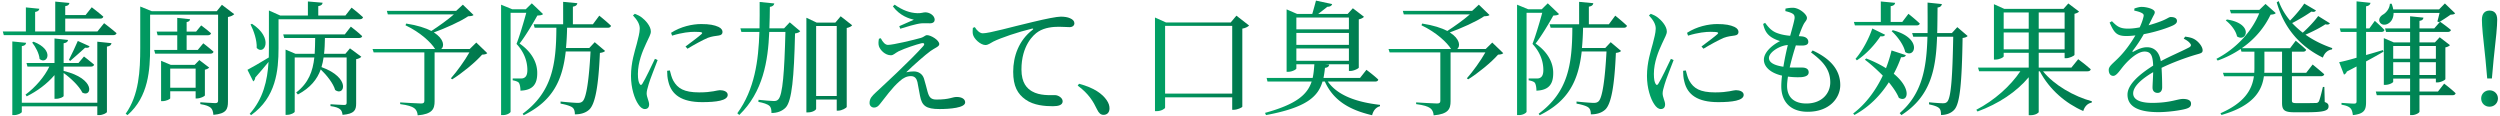
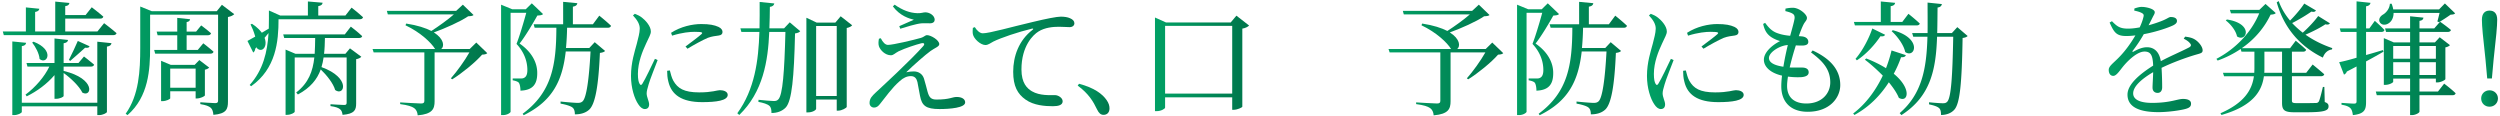
<svg xmlns="http://www.w3.org/2000/svg" width="689" height="32" viewBox="0 0 689 32" fill="none">
  <path d="M686.12 29.408c-1.36 0-2.312-1.02-2.312-2.278 0-1.224.952-2.244 2.312-2.244 1.326 0 2.312 1.02 2.312 2.244 0 1.258-.986 2.278-2.312 2.278zm0-26.486c1.292 0 2.108.782 2.108 2.516 0 1.836-.306 4.828-.986 10.948l-.476 5.236h-1.292l-.476-5.236c-.68-6.154-.986-9.112-.986-10.948 0-1.734.816-2.516 2.108-2.516z" fill="url(#paint0_linear_394_84)" />
  <path d="M672.35 3.568h-12.682c0 1.326-.544 2.448-1.598 2.992-1.904.986-3.434-1.19-1.36-2.516.748-.408 1.836-1.496 1.938-2.992l.476-.034c.204.544.374 1.054.442 1.564h12.648L673.812.95l2.822 2.72c-.272.306-.612.34-1.258.374-.85.612-2.346 1.598-3.196 2.074l-.442-.204c.17-.544.408-1.53.612-2.346zm-15.606 10.234l.136.442c-1.258.748-2.856 1.632-4.794 2.686v11.186c0 2.108-.408 3.264-3.638 3.604-.102-.816-.272-1.496-.68-1.904-.442-.442-1.156-.748-2.448-.952v-.51s2.822.204 3.434.204c.544 0 .714-.17.714-.646v-9.588c-.85.442-1.734.918-2.686 1.394a1.39 1.39 0 01-.782.85l-1.326-3.434c.986-.17 2.72-.612 4.794-1.224V8.804h-4.352l-.272-.986h4.624V.372l3.842.408c-.102.51-.442.85-1.224.952v6.086h.918l1.496-2.074s1.666 1.462 2.652 2.516c-.068.374-.408.544-.85.544h-4.216v6.358c1.496-.408 3.06-.884 4.658-1.36zm2.822 6.868h4.658v-3.536h-4.658v3.536zm4.658-7.99h-4.658v3.502h4.658V12.68zm7.106 0h-4.522v3.502h4.522V12.68zm-4.522 7.99h4.522v-3.536h-4.522v3.536zm5.1 4.556l1.7-2.176s2.006 1.496 3.162 2.652c-.102.374-.408.544-.918.544h-9.044v4.522c0 .34-1.122.952-2.074.952h-.51v-5.474h-9.18l-.272-1.02h9.452v-3.57h-4.658v.884c0 .238-1.088.85-2.176.85h-.408V10.504l2.754 1.19h4.488v-2.89h-6.63l-.272-.986h6.902V4.486l3.672.374c-.068.476-.306.782-1.088.884v2.074h4.08l1.598-1.836s1.836 1.292 2.992 2.278c-.102.374-.442.544-.918.544h-7.752v2.89h4.25l1.326-1.428 2.822 2.176c-.204.238-.646.51-1.258.612v8.738c-.034.272-1.292.918-2.176.918h-.442v-1.054h-4.522v3.57h5.1z" fill="url(#paint1_linear_394_84)" />
  <path d="M613.428 5.642l.306-.272c7.548 1.156 5.406 6.426 2.788 4.658-.306-1.564-1.734-3.366-3.094-4.386zm10.608 14.416h4.896v-5.814h-4.862v4.522c0 .442 0 .85-.034 1.292zm16.558 3.91l.102 4.148c.85.306 1.054.646 1.054 1.19 0 1.19-1.156 1.632-6.222 1.632h-3.23c-2.754 0-3.366-.612-3.366-2.618v-7.31h-4.998c-.544 3.978-2.856 8.16-11.696 10.676l-.272-.476c6.63-2.89 8.704-6.494 9.214-10.2h-8.228l-.306-.952h8.636c0-.408.034-.85.034-1.258v-4.556h-3.57l-.204-.748a28.524 28.524 0 01-6.358 3.196l-.34-.476c5.508-2.856 9.758-7.548 11.798-12.546h-7.786l-.306-.952h8.126l1.7-1.632 2.822 2.516c-.272.306-.646.374-1.428.442-1.666 3.502-4.318 6.732-7.956 9.248h13.328l1.564-2.074s1.802 1.462 2.856 2.482c-.068.374-.408.544-.85.544h-3.06v5.814h3.944l1.768-2.278s1.972 1.598 3.196 2.686c-.102.374-.442.544-.918.544h-7.99v6.63c0 .578.102.782 1.258.782h2.788c1.258 0 2.21-.034 2.652-.034.34-.034.51-.136.714-.408.272-.51.714-2.244 1.122-4.012h.408zm-1.7-19.55l3.23 2.006c-.238.306-.51.442-1.258.272-1.292.884-3.468 2.006-5.474 2.856 2.244 1.598 4.794 2.822 7.378 3.706l-.068.374c-1.156.136-2.074.952-2.516 2.244-6.052-2.958-10.642-7.888-12.716-15.232l.544-.34c.714 2.006 1.802 3.774 3.128 5.372 1.462-1.462 3.094-3.4 3.91-4.692l3.23 1.904c-.238.34-.51.476-1.258.306-1.292.918-3.366 2.176-5.304 3.162.884.952 1.87 1.836 2.924 2.652 1.598-1.428 3.366-3.332 4.25-4.59z" fill="url(#paint2_linear_394_84)" />
  <path d="M601.841 10.674l.374-.578c1.36.17 2.108.408 2.788.85.952.612 2.04 1.904 2.04 2.924 0 .748-.51.816-1.938 1.224-2.55.748-6.392 2.142-9.384 3.604.136 1.938.17 4.216.17 5.372 0 .918-.442 1.53-1.258 1.53-.714 0-1.394-.408-1.394-1.462 0-.85.136-2.516.17-4.25-3.128 1.836-5.508 3.91-5.508 5.848 0 1.734 1.938 2.618 5.202 2.618 5.032 0 7.004-1.088 8.534-1.088 1.36 0 2.21.408 2.21 1.292 0 .646-.238 1.088-1.394 1.428-1.224.374-4.726.918-7.616.918-6.392 0-8.5-2.074-8.5-4.828 0-2.788 3.264-5.576 7.072-7.99-.102-2.822-.646-3.876-2.38-3.876-1.836 0-4.08 2.04-5.44 3.57-1.19 1.326-2.176 3.094-3.128 3.128-.816.034-1.292-.646-1.292-1.632-.034-1.02 1.19-1.802 2.686-3.332 1.836-1.836 3.434-4.08 4.658-6.188-.85.102-1.7.17-2.516.17-2.754 0-3.366-1.02-4.59-3.706l.646-.374c1.292 1.292 2.074 2.074 4.522 2.04.952 0 2.04-.136 3.128-.34.51-1.088.85-2.074 1.02-2.822.17-.578.102-.884-.544-1.19-.442-.238-1.156-.442-1.972-.612l.034-.578c.68-.238 1.496-.476 2.074-.442 1.156 0 3.536.544 3.536 1.462 0 .476-.272.748-.612 1.462-.272.544-.68 1.36-1.088 2.142 1.598-.442 3.06-.952 4.012-1.36 1.36-.578 1.598-.918 2.108-.918.884 0 1.7.272 1.7 1.088 0 .476-.306.816-1.02 1.19-1.326.646-4.624 1.802-8.126 2.448a36.618 36.618 0 01-3.06 4.59c-.136.204-.034.374.204.238 1.122-.612 2.38-1.224 3.74-1.224 2.108 0 3.434 1.428 3.808 3.842 2.652-1.428 5.916-2.788 7.82-3.808.578-.34.646-.68.17-1.19-.34-.442-1.02-.884-1.666-1.19z" fill="url(#paint3_linear_394_84)" />
-   <path d="M552.214 13.598h6.902V8.94h-6.902v4.658zm6.902-10.166h-6.902V7.92h6.902V3.432zm9.894 0h-7.14V7.92h7.14V3.432zm-7.14 10.166h7.14V8.94h-7.14v4.658zm13.464 6.052H563.06c3.094 3.842 8.568 6.936 13.464 8.262l-.068.374c-1.054.17-1.938 1.02-2.312 2.312-4.862-2.108-9.35-5.95-11.968-10.948h-.306v11.22c0 .238-.884.884-2.278.884h-.476V21.282c-3.366 4.046-8.296 7.31-14.11 9.452l-.34-.476c5.032-2.618 9.418-6.562 12.138-10.608h-11.356l-.306-1.02h13.974v-4.08h-6.902v.986c0 .272-1.156.884-2.278.884h-.408V1.154l2.856 1.292h16.32L570.03.95l2.958 2.244c-.204.238-.68.476-1.258.612v11.322c-.034.238-1.394.918-2.312.918h-.408V14.55h-7.14v4.08h9.01l1.87-2.312s2.176 1.598 3.468 2.788c-.102.374-.442.544-.884.544z" fill="url(#paint4_linear_394_84)" />
  <path d="M511.21 7.002l-.272-.952h7.412V.406l3.944.374c-.068.476-.408.816-1.224.918V6.05h3.196l1.7-2.244s1.972 1.564 3.128 2.686c-.102.374-.442.51-.884.51h-17zM521.342 8.6l.306-.272c8.228 2.142 6.188 7.888 3.434 6.018-.408-1.972-2.176-4.352-3.74-5.746zm-9.588 8.024l-.374-.408c2.04-2.346 3.808-5.882 4.624-8.364l3.536 1.734c-.204.34-.51.51-1.292.408-1.36 2.074-3.74 4.828-6.494 6.63zm9.554-2.72l3.944 1.292c-.17.408-.442.612-1.326.578-.51 1.496-1.19 3.026-2.006 4.556 5.134 4.216 3.876 8.092 1.394 6.63-.544-1.36-1.564-2.822-2.754-4.284-2.244 3.502-5.338 6.766-9.486 9.01l-.34-.408c3.57-2.686 6.29-6.494 8.16-10.438-1.632-1.666-3.4-3.23-4.93-4.386l.374-.34c2.176.85 3.978 1.768 5.44 2.686a36.674 36.674 0 001.53-4.896zm18.122-6.426l2.856 2.448c-.272.272-.646.442-1.394.544-.204 12.308-.714 17.952-2.244 19.72-.884 1.02-2.244 1.496-3.706 1.496 0-.85-.102-1.53-.544-1.904-.476-.442-1.598-.782-2.754-1.02v-.578c1.19.136 3.128.272 3.808.272.612 0 .884-.102 1.19-.408 1.088-1.088 1.462-7.004 1.666-17.918h-4.454c-.306 9.044-1.768 16.422-9.826 21.59l-.476-.544c6.188-5.338 7.412-12.376 7.65-21.046h-3.91l-.306-1.02h4.25c.034-2.652 0-5.44 0-8.398l3.944.408c-.102.476-.374.85-1.19.952-.034 2.448-.034 4.794-.102 7.038h4.046l1.496-1.632z" fill="url(#paint5_linear_394_84)" />
  <path d="M487.523 15.978c0 1.054 1.02 1.972 3.978 2.414.34-2.142.816-4.318 1.224-5.984-2.278.136-5.202 2.006-5.202 3.57zm11.594-1.53l.442-.544c5.372 2.482 7.616 5.712 7.616 9.554 0 3.366-2.788 7.344-8.976 7.344-4.828 0-7.276-2.856-7.276-7.038 0-.816.068-1.836.204-2.924-3.162-.714-4.998-2.414-4.998-4.386 0-1.87 1.938-3.842 4.454-5.134-.85-.272-1.564-.544-2.414-1.088-1.19-.816-1.836-1.802-2.244-3.638l.544-.306c.85 1.156 1.7 2.176 3.128 2.754 1.292.51 2.584.714 3.774.816.612-2.21 1.122-4.012 1.224-4.862.034-.816-.238-1.088-.85-1.394-.51-.238-1.156-.408-1.7-.544l.034-.68a9.085 9.085 0 012.04-.238c1.734 0 3.876 1.802 3.876 2.788 0 .68-.51.986-.918 1.768-.408.816-.816 1.802-1.326 3.264.306.034.578.034.85.068 1.292.136 1.768.816 1.768 1.496s-.51.952-1.394 1.02c-.476.034-1.258 0-2.04-.034a78.09 78.09 0 00-1.7 6.086c1.632.068 2.958-.034 3.706.034.918.068 1.53.476 1.53 1.292 0 .714-.51 1.156-1.836 1.326-.884.068-2.312.068-3.876-.136-.136.952-.238 1.836-.238 2.55 0 3.332 2.142 4.862 5.304 4.862 4.318 0 6.596-2.822 6.596-5.814 0-3.74-2.21-5.95-5.304-8.262z" fill="url(#paint6_linear_394_84)" />
  <path d="M460.497 16.216l.748.34c-.68 1.836-2.142 5.406-2.482 6.698-.34 1.122-.544 1.904-.544 2.482 0 1.054.68 2.176.68 3.026 0 .816-.408 1.292-1.19 1.292-.68 0-1.292-.544-1.802-1.326-1.02-1.496-2.006-4.42-2.006-7.786 0-3.774 1.054-6.834 1.598-8.874.408-1.666.782-2.89.816-4.148.034-1.292-.782-2.516-1.87-3.672l.51-.442c.816.306 1.36.578 1.972 1.054.816.612 2.448 2.278 2.448 3.808 0 .816-.476 1.462-1.326 3.366-.952 2.04-2.244 5.1-2.244 8.33 0 1.564.204 2.244.442 2.686.238.442.476.51.782.034.782-1.19 2.652-5.168 3.468-6.868zm3.366 3.298l.748-.102c.204.816.51 2.04.952 2.822 1.19 2.108 2.924 3.23 7.14 3.23 3.604 0 4.93-.612 5.712-.612 1.054 0 2.142.408 2.142 1.292 0 1.598-3.23 2.006-7.038 2.006-5.644 0-8.466-2.04-9.316-5.644-.272-1.02-.34-2.074-.34-2.992zm1.36-9.69l-.272-.782c2.686-1.734 5.882-2.414 8.296-2.414 2.312 0 3.638.272 4.76.782.816.374 1.122.918 1.122 1.394 0 .544-.306.884-1.054.986-.884.136-1.836.204-3.026.646-1.496.646-3.842 1.938-5.576 2.992l-.544-.612c1.496-1.122 3.74-2.788 4.386-3.4.408-.408.442-.646-1.87-.646-1.292 0-3.366.17-6.222 1.054z" fill="url(#paint7_linear_394_84)" />
  <path d="M426.568.916l3.094 2.958c-.272.306-.782.374-1.564.408-1.156 2.074-3.332 5.746-4.896 7.718 3.536 2.448 4.862 5.44 4.862 8.058.034 3.128-1.19 4.794-4.624 4.93 0-.884-.17-1.836-.476-2.21-.238-.272-.884-.51-1.666-.646v-.51h2.346c.34 0 .578-.034.85-.204.544-.272.85-.952.85-2.108 0-2.278-.782-4.828-2.992-7.208.816-2.074 1.972-5.95 2.686-8.568h-4.318v27.268c0 .204-.816.918-2.142.918h-.476V1.29l3.06 1.258h3.74l1.666-1.632zm16.83 5.78l1.768-2.38s2.04 1.632 3.23 2.788c-.102.374-.442.544-.884.544h-11.22a70.706 70.706 0 01-.306 5.576h6.426l1.496-1.598 2.856 2.414c-.238.272-.68.442-1.428.544-.374 8.738-1.224 14.008-2.924 15.606-.986.918-2.346 1.326-3.978 1.326 0-.816-.17-1.496-.646-1.87-.51-.442-1.938-.85-3.298-1.088v-.578c1.496.17 3.978.374 4.726.374.646 0 .952-.102 1.326-.408 1.088-.952 1.802-6.154 2.21-13.77h-6.834c-.884 7.82-3.468 13.6-11.594 17.578l-.272-.408c8.058-5.95 9.248-13.43 9.282-23.698h-5.984l-.272-.952h8.126V.508l3.91.374c-.068.476-.374.816-1.224.952v4.862h5.508z" fill="url(#paint8_linear_394_84)" />
  <path d="M411.268 11.728l3.026 2.924c-.272.272-.68.374-1.428.408-1.87 2.142-5.508 5.1-8.228 6.8l-.374-.272c1.666-1.87 3.842-4.896 5.1-7.14h-9.588v13.464c0 2.108-.612 3.536-4.658 3.876-.068-.884-.374-1.564-.986-2.006-.646-.442-1.734-.816-3.842-1.088v-.476s4.828.306 5.746.306c.68 0 .918-.204.918-.714V14.448H382.98l-.306-.952h17.238c-1.088-1.768-4.012-4.556-8.16-6.528l.204-.476c3.094.476 5.338 1.224 6.936 2.04 2.006-1.292 4.522-3.094 6.188-4.556h-18.19l-.272-.986h19.108l1.836-1.7 2.958 2.856c-.306.238-.68.306-1.496.34-2.21 1.496-6.29 3.298-9.452 4.454 2.822 1.768 2.958 3.842 2.04 4.556h7.854l1.802-1.768z" fill="url(#paint9_linear_394_84)" />
-   <path d="M357.276 13.36v3.4h14.484v-3.4h-14.484zm14.484-8.534h-14.484V8.09h14.484V4.826zm0 7.548V9.076h-14.484v3.298h14.484zm7.242 10.098h-13.056c2.754 3.944 8.16 5.712 14.382 6.426v.374c-1.122.306-1.836 1.19-2.176 2.482-6.256-1.462-10.676-4.046-13.022-9.282h-.646c-1.224 4.182-4.454 7.174-15.572 9.248l-.272-.612c8.568-2.346 11.662-4.998 12.852-8.636H349.32l-.238-.986h12.682c.272-1.156.374-2.414.476-3.774h-4.964v1.156c0 .272-1.156.918-2.244.918h-.442V2.582l2.89 1.258h4.182a147.79 147.79 0 001.02-3.672l4.454.952c-.136.51-.612.748-1.326.748-.68.578-1.7 1.326-2.516 1.972h8.126l1.428-1.564 3.06 2.346c-.204.272-.748.578-1.428.714V18.63c-.034.238-1.36.918-2.278.918h-.442v-1.836h-6.562l1.122.102c-.034.442-.374.816-1.156.884a32.25 32.25 0 01-.408 2.788h10.064l1.768-2.244s2.074 1.53 3.264 2.686c-.068.374-.374.544-.85.544z" fill="url(#paint10_linear_394_84)" />
  <path d="M321.1 25.804h18.496V7.138H321.1v18.666zm19.652-21.488l3.502 2.72c-.34.34-.986.714-1.87.85v21.522c-.068.238-1.394.85-2.38.85h-.408v-3.434H321.1v2.822c0 .34-1.122.986-2.312.986h-.476V4.826l3.026 1.36h17.85l1.564-1.87z" fill="url(#paint11_linear_394_84)" />
  <path d="M297.009 23.594l.374-.51c4.216 1.122 6.46 2.822 7.616 4.522.578.85.782 1.53.782 2.278 0 1.088-.646 1.768-1.632 1.768-.782 0-1.292-.442-1.802-1.496-1.02-2.142-2.312-4.352-5.338-6.562z" fill="url(#paint12_linear_394_84)" />
  <path d="M268.119 7.682l.544-.204c.51.884 1.394 1.7 2.176 1.7 1.87 0 7.956-1.768 13.668-3.094 3.808-.918 6.732-1.496 7.854-1.496.952 0 1.904.136 2.55.442.782.34 1.19.782 1.19 1.394 0 .578-.476 1.054-1.326 1.054-.748 0-1.768-.102-2.958-.102-1.598 0-3.876.204-5.644 1.326-1.428.884-4.658 3.944-4.658 10.438 0 3.774 1.564 5.236 2.89 6.018 2.142 1.258 5.066 1.054 6.324 1.054.918 0 2.142.748 2.142 1.7 0 1.02-1.122 1.36-2.686 1.36-2.142 0-5.27-.204-7.548-1.836-2.176-1.53-3.4-3.672-3.4-7.65 0-4.25 1.53-8.67 5.372-11.594.238-.17.204-.374-.17-.306-3.842.918-8.636 2.55-10.676 3.57-.68.34-1.394.952-2.176.952-1.326 0-3.23-1.7-3.468-3.026-.102-.612-.034-1.19 0-1.7z" fill="url(#paint13_linear_394_84)" />
  <path d="M242.233 10.674l.51-.136c.544 1.088 1.224 1.836 1.972 1.836 1.394 0 7.106-1.36 9.112-1.938.85-.238 1.122-.748 1.666-.748 1.054 0 3.366 1.36 3.366 2.482 0 .68-1.19 1.02-2.38 1.87-1.428 1.02-4.862 4.046-6.732 5.882.68-.17 1.496-.238 2.108-.238 1.258 0 2.38.68 2.788 1.972.34 1.122.714 2.55.986 3.604.442 1.598.986 2.176 2.448 2.176 3.74 0 4.318-.714 5.576-.714 1.428 0 2.346.578 2.346 1.496 0 1.496-4.216 1.836-7.072 1.836-3.74 0-4.862-.918-5.372-3.638-.238-1.156-.476-2.584-.714-3.808-.238-.986-.748-1.632-1.802-1.632-1.088 0-2.108.476-3.094 1.394-2.108 1.802-4.046 4.59-5.372 6.222-.476.646-.986 1.054-1.666 1.054-.68 0-1.258-.476-1.258-1.258 0-1.292.714-1.938 1.7-2.89 1.394-1.326 4.216-3.876 5.916-5.542 2.584-2.448 5.78-5.644 7.174-7.242.544-.612.238-.986-.544-.782-1.36.34-4.42 1.326-6.256 2.21-.986.51-1.394 1.088-2.108 1.088-1.564 0-2.924-1.394-3.298-2.482-.204-.646-.136-1.326 0-2.074zm9.622-5.236c-1.19-.306-3.774-.986-5.78-3.672l.476-.476c2.21 1.53 4.182 2.278 6.29 2.346 1.088.034 1.598-.238 2.176-.238 1.19 0 2.584.884 2.584 2.04 0 .51-.374.986-1.292.986-.816 0-1.462-.034-2.346 0-1.496.136-4.42 1.054-5.848 1.496l-.272-.714c1.36-.578 2.992-1.292 4.012-1.768z" fill="url(#paint14_linear_394_84)" />
  <path d="M216.086 7.818l1.564-1.666 2.89 2.448c-.238.306-.68.51-1.428.612-.272 12.24-.884 18.496-2.516 20.366-.986 1.054-2.38 1.564-3.978 1.564 0-.85-.102-1.564-.578-1.972-.51-.476-1.7-.85-3.026-1.088l.034-.578c1.326.136 3.468.34 4.182.34.646 0 .918-.102 1.258-.442 1.224-1.156 1.7-7.684 1.972-18.598h-4.454c-.34 8.024-1.7 16.524-8.262 22.882l-.544-.476c4.794-6.562 5.848-14.552 6.086-22.406h-4.964l-.272-.986h5.27c.068-2.482.034-4.896.034-7.276L213.4.95c-.102.476-.374.816-1.224.952-.034 1.904-.034 3.91-.136 5.916h4.046zm8.84 18.632h5.678V7.172h-5.678V26.45zm6.766-21.964l3.162 2.482c-.238.306-.782.612-1.496.748v21.76c-.068.272-1.36 1.02-2.346 1.02h-.408v-3.06h-5.678v2.55c0 .34-.986.986-2.21.986h-.476V4.894l2.822 1.326h5.168l1.462-1.734z" fill="url(#paint15_linear_394_84)" />
  <path d="M180.495 16.216l.748.34c-.68 1.836-2.142 5.406-2.482 6.698-.34 1.122-.544 1.904-.544 2.482 0 1.054.68 2.176.68 3.026 0 .816-.408 1.292-1.19 1.292-.68 0-1.292-.544-1.802-1.326-1.02-1.496-2.006-4.42-2.006-7.786 0-3.774 1.054-6.834 1.598-8.874.408-1.666.782-2.89.816-4.148.034-1.292-.782-2.516-1.87-3.672l.51-.442c.816.306 1.36.578 1.972 1.054.816.612 2.448 2.278 2.448 3.808 0 .816-.476 1.462-1.326 3.366-.952 2.04-2.244 5.1-2.244 8.33 0 1.564.204 2.244.442 2.686.238.442.476.51.782.034.782-1.19 2.652-5.168 3.468-6.868zm3.366 3.298l.748-.102c.204.816.51 2.04.952 2.822 1.19 2.108 2.924 3.23 7.14 3.23 3.604 0 4.93-.612 5.712-.612 1.054 0 2.142.408 2.142 1.292 0 1.598-3.23 2.006-7.038 2.006-5.644 0-8.466-2.04-9.316-5.644-.272-1.02-.34-2.074-.34-2.992zm1.36-9.69l-.272-.782c2.686-1.734 5.882-2.414 8.296-2.414 2.312 0 3.638.272 4.76.782.816.374 1.122.918 1.122 1.394 0 .544-.306.884-1.054.986-.884.136-1.836.204-3.026.646-1.496.646-3.842 1.938-5.576 2.992l-.544-.612c1.496-1.122 3.74-2.788 4.386-3.4.408-.408.442-.646-1.87-.646-1.292 0-3.366.17-6.222 1.054z" fill="url(#paint16_linear_394_84)" />
  <path d="M146.566.916l3.094 2.958c-.272.306-.782.374-1.564.408-1.156 2.074-3.332 5.746-4.896 7.718 3.536 2.448 4.862 5.44 4.862 8.058.034 3.128-1.19 4.794-4.624 4.93 0-.884-.17-1.836-.476-2.21-.238-.272-.884-.51-1.666-.646v-.51h2.346c.34 0 .578-.034.85-.204.544-.272.85-.952.85-2.108 0-2.278-.782-4.828-2.992-7.208.816-2.074 1.972-5.95 2.686-8.568h-4.318v27.268c0 .204-.816.918-2.142.918h-.476V1.29l3.06 1.258h3.74l1.666-1.632zm16.83 5.78l1.768-2.38s2.04 1.632 3.23 2.788c-.102.374-.442.544-.884.544h-11.22a70.706 70.706 0 01-.306 5.576h6.426l1.496-1.598 2.856 2.414c-.238.272-.68.442-1.428.544-.374 8.738-1.224 14.008-2.924 15.606-.986.918-2.346 1.326-3.978 1.326 0-.816-.17-1.496-.646-1.87-.51-.442-1.938-.85-3.298-1.088v-.578c1.496.17 3.978.374 4.726.374.646 0 .952-.102 1.326-.408 1.088-.952 1.802-6.154 2.21-13.77h-6.834c-.884 7.82-3.468 13.6-11.594 17.578l-.272-.408c8.058-5.95 9.248-13.43 9.282-23.698h-5.984l-.272-.952h8.126V.508l3.91.374c-.068.476-.374.816-1.224.952v4.862h5.508z" fill="url(#paint17_linear_394_84)" />
  <path d="M131.266 11.728l3.026 2.924c-.272.272-.68.374-1.428.408-1.87 2.142-5.508 5.1-8.228 6.8l-.374-.272c1.666-1.87 3.842-4.896 5.1-7.14h-9.588v13.464c0 2.108-.612 3.536-4.658 3.876-.068-.884-.374-1.564-.986-2.006-.646-.442-1.734-.816-3.842-1.088v-.476s4.828.306 5.746.306c.68 0 .918-.204.918-.714V14.448h-13.974l-.306-.952h17.238c-1.088-1.768-4.012-4.556-8.16-6.528l.204-.476c3.094.476 5.338 1.224 6.936 2.04 2.006-1.292 4.522-3.094 6.188-4.556h-18.19l-.272-.986h19.108l1.836-1.7 2.958 2.856c-.306.238-.68.306-1.496.34-2.21 1.496-6.29 3.298-9.452 4.454 2.822 1.768 2.958 3.842 2.04 4.556h7.854l1.802-1.768z" fill="url(#paint18_linear_394_84)" />
-   <path d="M69.046 6.73l.408-.17c6.086 3.944 3.4 8.84 1.292 6.664.102-2.142-.816-4.76-1.7-6.494zm25.976 2.754l1.666-2.142s1.972 1.496 3.128 2.618c-.102.374-.408.51-.884.51h-9.384c-.034 1.53-.068 2.992-.238 4.352h5.882l1.258-1.496 3.128 2.312c-.204.272-.714.544-1.428.68v12.206c0 1.802-.442 2.856-3.74 3.128-.102-.714-.272-1.224-.714-1.564-.476-.374-1.156-.646-2.618-.85v-.51s3.026.204 3.74.204c.578 0 .714-.17.714-.68v-12.41h-6.358c-.136.918-.306 1.802-.578 2.652 8.194 2.958 6.324 8.16 3.774 6.324-.51-1.836-2.346-4.114-3.978-5.678-.986 2.72-2.822 5.032-6.29 6.902l-.476-.544c3.434-2.652 4.59-5.882 4.998-9.656h-5.406v14.926c0 .306-1.054.884-2.108.884h-.408V13.666l2.72 1.156h5.304c.102-1.394.102-2.822.136-4.352h-8.534l-.272-.986h16.966zm.17-5.202l1.7-2.176s1.972 1.53 3.162 2.652c-.102.374-.442.544-.884.544H76.764v7.956c0 6.12-.68 13.6-7.548 18.462l-.408-.34c3.706-4.114 4.896-9.146 5.202-14.314-.986 1.19-2.21 2.686-3.672 4.318 0 .408-.238.85-.544 1.054l-1.598-3.196c.986-.51 3.366-1.87 5.882-3.4.034-.85.034-1.7.034-2.55V2.888l3.128 1.394h7.616V.406l4.046.34c-.034.476-.306.782-1.19.952v2.584h7.48z" fill="url(#paint19_linear_394_84)" />
+   <path d="M69.046 6.73l.408-.17c6.086 3.944 3.4 8.84 1.292 6.664.102-2.142-.816-4.76-1.7-6.494zm25.976 2.754l1.666-2.142s1.972 1.496 3.128 2.618c-.102.374-.408.51-.884.51h-9.384c-.034 1.53-.068 2.992-.238 4.352h5.882l1.258-1.496 3.128 2.312c-.204.272-.714.544-1.428.68v12.206c0 1.802-.442 2.856-3.74 3.128-.102-.714-.272-1.224-.714-1.564-.476-.374-1.156-.646-2.618-.85v-.51s3.026.204 3.74.204c.578 0 .714-.17.714-.68v-12.41h-6.358c-.136.918-.306 1.802-.578 2.652 8.194 2.958 6.324 8.16 3.774 6.324-.51-1.836-2.346-4.114-3.978-5.678-.986 2.72-2.822 5.032-6.29 6.902l-.476-.544c3.434-2.652 4.59-5.882 4.998-9.656h-5.406v14.926c0 .306-1.054.884-2.108.884h-.408V13.666l2.72 1.156h5.304c.102-1.394.102-2.822.136-4.352h-8.534l-.272-.986h16.966zm.17-5.202l1.7-2.176s1.972 1.53 3.162 2.652c-.102.374-.442.544-.884.544H76.764c0 6.12-.68 13.6-7.548 18.462l-.408-.34c3.706-4.114 4.896-9.146 5.202-14.314-.986 1.19-2.21 2.686-3.672 4.318 0 .408-.238.85-.544 1.054l-1.598-3.196c.986-.51 3.366-1.87 5.882-3.4.034-.85.034-1.7.034-2.55V2.888l3.128 1.394h7.616V.406l4.046.34c-.034.476-.306.782-1.19.952v2.584h7.48z" fill="url(#paint19_linear_394_84)" />
  <path d="M54.494 13.768l1.53-1.836s1.734 1.326 2.822 2.312c-.068.374-.408.544-.85.544H42.764l-.272-1.02h6.358V9.722h-5.406l-.272-1.02h5.678V4.928l3.536.374c-.068.408-.306.68-.952.782v2.618h2.618l1.394-1.7s1.666 1.224 2.72 2.176c-.102.374-.442.544-.918.544h-5.814v4.046h3.06zm-7.582 10.404h7.004v-5.27h-7.004v5.27zm9.554-4.964v7.072c-.034.272-1.292.85-2.142.85h-.408v-1.972h-7.004v1.938c0 .204-1.088.782-2.142.782h-.374V16.76l2.686 1.122h6.562l1.292-1.326 2.72 2.074c-.204.204-.612.476-1.19.578zm4.692-17.884l3.4 2.584c-.306.306-.918.646-1.734.782v23.324c0 2.074-.442 3.332-4.012 3.638-.068-.85-.272-1.53-.714-1.938-.51-.442-1.36-.782-2.89-1.02v-.51s3.4.238 4.08.238c.646 0 .816-.204.816-.748V4.044H41.37v9.044c0 6.052-.408 13.566-6.222 18.632l-.51-.374c3.672-5.168 4.012-11.798 4.012-18.224V1.8l3.196 1.292H59.73l1.428-1.768z" fill="url(#paint20_linear_394_84)" />
  <path d="M26.818 28.32V11.49l3.91.408c-.102.476-.374.816-1.258.952v17.986c0 .306-1.156.884-2.142.884h-.51v-2.414H6.01v1.53c0 .34-1.156.884-2.108.884h-.51V11.422l3.808.374c-.068.476-.374.816-1.19.918V28.32h20.808zM7.37 26.552l-.34-.476c2.686-1.972 5.27-4.964 6.562-7.718H7.574l-.272-.986h7.718v-6.766l3.74.408c-.068.476-.408.782-1.224.918v5.44h4.08l1.53-1.802s1.7 1.292 2.788 2.244c-.068.374-.442.544-.884.544h-7.514v1.19c8.976 2.142 7.786 7.412 5.168 5.984-.85-1.768-3.23-4.046-5.168-5.406v6.324c0 .272-1.088.782-2.04.782h-.476v-6.528c-2.074 2.448-4.828 4.454-7.65 5.848zm1.496-14.824l.374-.238c5.984 2.312 3.706 6.494 1.666 4.76-.102-1.496-1.122-3.366-2.04-4.522zm12.58-.442l3.23 1.462c-.102.34-.408.51-1.224.408-.952.884-2.856 2.55-4.114 3.638l-.34-.306c.782-1.496 1.87-3.876 2.448-5.202zm5.406-2.618l1.836-2.278s2.142 1.598 3.434 2.754c-.102.374-.476.544-.918.544H1.046l-.272-1.02h6.358v-6.63l3.706.374c-.068.442-.34.748-1.156.884v5.372h5.542V.44l3.91.374c-.068.476-.374.782-1.156.884v2.448h5.61l1.7-2.142s2.006 1.53 3.196 2.584c-.102.374-.408.544-.884.544h-9.622v3.536h8.874z" fill="url(#paint21_linear_394_84)" />
  <defs>
    <linearGradient id="paint0_linear_394_84" x1="683.808" y1="16.165" x2="688.432" y2="16.165" gradientUnits="userSpaceOnUse">
      <stop stop-color="#01A165" />
      <stop offset="1" stop-color="#00754B" />
    </linearGradient>
    <linearGradient id="paint1_linear_394_84" x1="644.674" y1="16.046" x2="676.77" y2="16.046" gradientUnits="userSpaceOnUse">
      <stop stop-color="#01A165" />
      <stop offset="1" stop-color="#00754B" />
    </linearGradient>
    <linearGradient id="paint2_linear_394_84" x1="610.844" y1="15.995" x2="642.77" y2="15.995" gradientUnits="userSpaceOnUse">
      <stop stop-color="#01A165" />
      <stop offset="1" stop-color="#00754B" />
    </linearGradient>
    <linearGradient id="paint3_linear_394_84" x1="581.168" y1="16.402" x2="607.043" y2="16.402" gradientUnits="userSpaceOnUse">
      <stop stop-color="#01A165" />
      <stop offset="1" stop-color="#00754B" />
    </linearGradient>
    <linearGradient id="paint4_linear_394_84" x1="544.666" y1="16.352" x2="576.524" y2="16.352" gradientUnits="userSpaceOnUse">
      <stop stop-color="#01A165" />
      <stop offset="1" stop-color="#00754B" />
    </linearGradient>
    <linearGradient id="paint5_linear_394_84" x1="510.734" y1="16.063" x2="542.286" y2="16.063" gradientUnits="userSpaceOnUse">
      <stop stop-color="#01A165" />
      <stop offset="1" stop-color="#00754B" />
    </linearGradient>
    <linearGradient id="paint6_linear_394_84" x1="485.925" y1="16.471" x2="507.175" y2="16.471" gradientUnits="userSpaceOnUse">
      <stop stop-color="#01A165" />
      <stop offset="1" stop-color="#00754B" />
    </linearGradient>
    <linearGradient id="paint7_linear_394_84" x1="453.901" y1="16.93" x2="480.557" y2="16.93" gradientUnits="userSpaceOnUse">
      <stop stop-color="#01A165" />
      <stop offset="1" stop-color="#00754B" />
    </linearGradient>
    <linearGradient id="paint8_linear_394_84" x1="418.102" y1="16.131" x2="448.396" y2="16.131" gradientUnits="userSpaceOnUse">
      <stop stop-color="#01A165" />
      <stop offset="1" stop-color="#00754B" />
    </linearGradient>
    <linearGradient id="paint9_linear_394_84" x1="382.674" y1="16.539" x2="414.294" y2="16.539" gradientUnits="userSpaceOnUse">
      <stop stop-color="#01A165" />
      <stop offset="1" stop-color="#00754B" />
    </linearGradient>
    <linearGradient id="paint10_linear_394_84" x1="348.64" y1="15.961" x2="380.328" y2="15.961" gradientUnits="userSpaceOnUse">
      <stop stop-color="#01A165" />
      <stop offset="1" stop-color="#00754B" />
    </linearGradient>
    <linearGradient id="paint11_linear_394_84" x1="318.312" y1="17.474" x2="344.254" y2="17.474" gradientUnits="userSpaceOnUse">
      <stop stop-color="#01A165" />
      <stop offset="1" stop-color="#00754B" />
    </linearGradient>
    <linearGradient id="paint12_linear_394_84" x1="297.009" y1="27.368" x2="305.781" y2="27.368" gradientUnits="userSpaceOnUse">
      <stop stop-color="#01A165" />
      <stop offset="1" stop-color="#00754B" />
    </linearGradient>
    <linearGradient id="paint13_linear_394_84" x1="268.065" y1="16.93" x2="296.101" y2="16.93" gradientUnits="userSpaceOnUse">
      <stop stop-color="#01A165" />
      <stop offset="1" stop-color="#00754B" />
    </linearGradient>
    <linearGradient id="paint14_linear_394_84" x1="239.649" y1="15.672" x2="265.999" y2="15.672" gradientUnits="userSpaceOnUse">
      <stop stop-color="#01A165" />
      <stop offset="1" stop-color="#00754B" />
    </linearGradient>
    <linearGradient id="paint15_linear_394_84" x1="203.2" y1="16.114" x2="234.854" y2="16.114" gradientUnits="userSpaceOnUse">
      <stop stop-color="#01A165" />
      <stop offset="1" stop-color="#00754B" />
    </linearGradient>
    <linearGradient id="paint16_linear_394_84" x1="173.899" y1="16.93" x2="200.555" y2="16.93" gradientUnits="userSpaceOnUse">
      <stop stop-color="#01A165" />
      <stop offset="1" stop-color="#00754B" />
    </linearGradient>
    <linearGradient id="paint17_linear_394_84" x1="138.1" y1="16.131" x2="168.394" y2="16.131" gradientUnits="userSpaceOnUse">
      <stop stop-color="#01A165" />
      <stop offset="1" stop-color="#00754B" />
    </linearGradient>
    <linearGradient id="paint18_linear_394_84" x1="102.672" y1="16.539" x2="134.292" y2="16.539" gradientUnits="userSpaceOnUse">
      <stop stop-color="#01A165" />
      <stop offset="1" stop-color="#00754B" />
    </linearGradient>
    <linearGradient id="paint19_linear_394_84" x1="68.196" y1="16.063" x2="100.054" y2="16.063" gradientUnits="userSpaceOnUse">
      <stop stop-color="#01A165" />
      <stop offset="1" stop-color="#00754B" />
    </linearGradient>
    <linearGradient id="paint20_linear_394_84" x1="34.638" y1="16.522" x2="64.558" y2="16.522" gradientUnits="userSpaceOnUse">
      <stop stop-color="#01A165" />
      <stop offset="1" stop-color="#00754B" />
    </linearGradient>
    <linearGradient id="paint21_linear_394_84" x1=".774" y1="16.08" x2="32.122" y2="16.08" gradientUnits="userSpaceOnUse">
      <stop stop-color="#01A165" />
      <stop offset="1" stop-color="#00754B" />
    </linearGradient>
  </defs>
</svg>